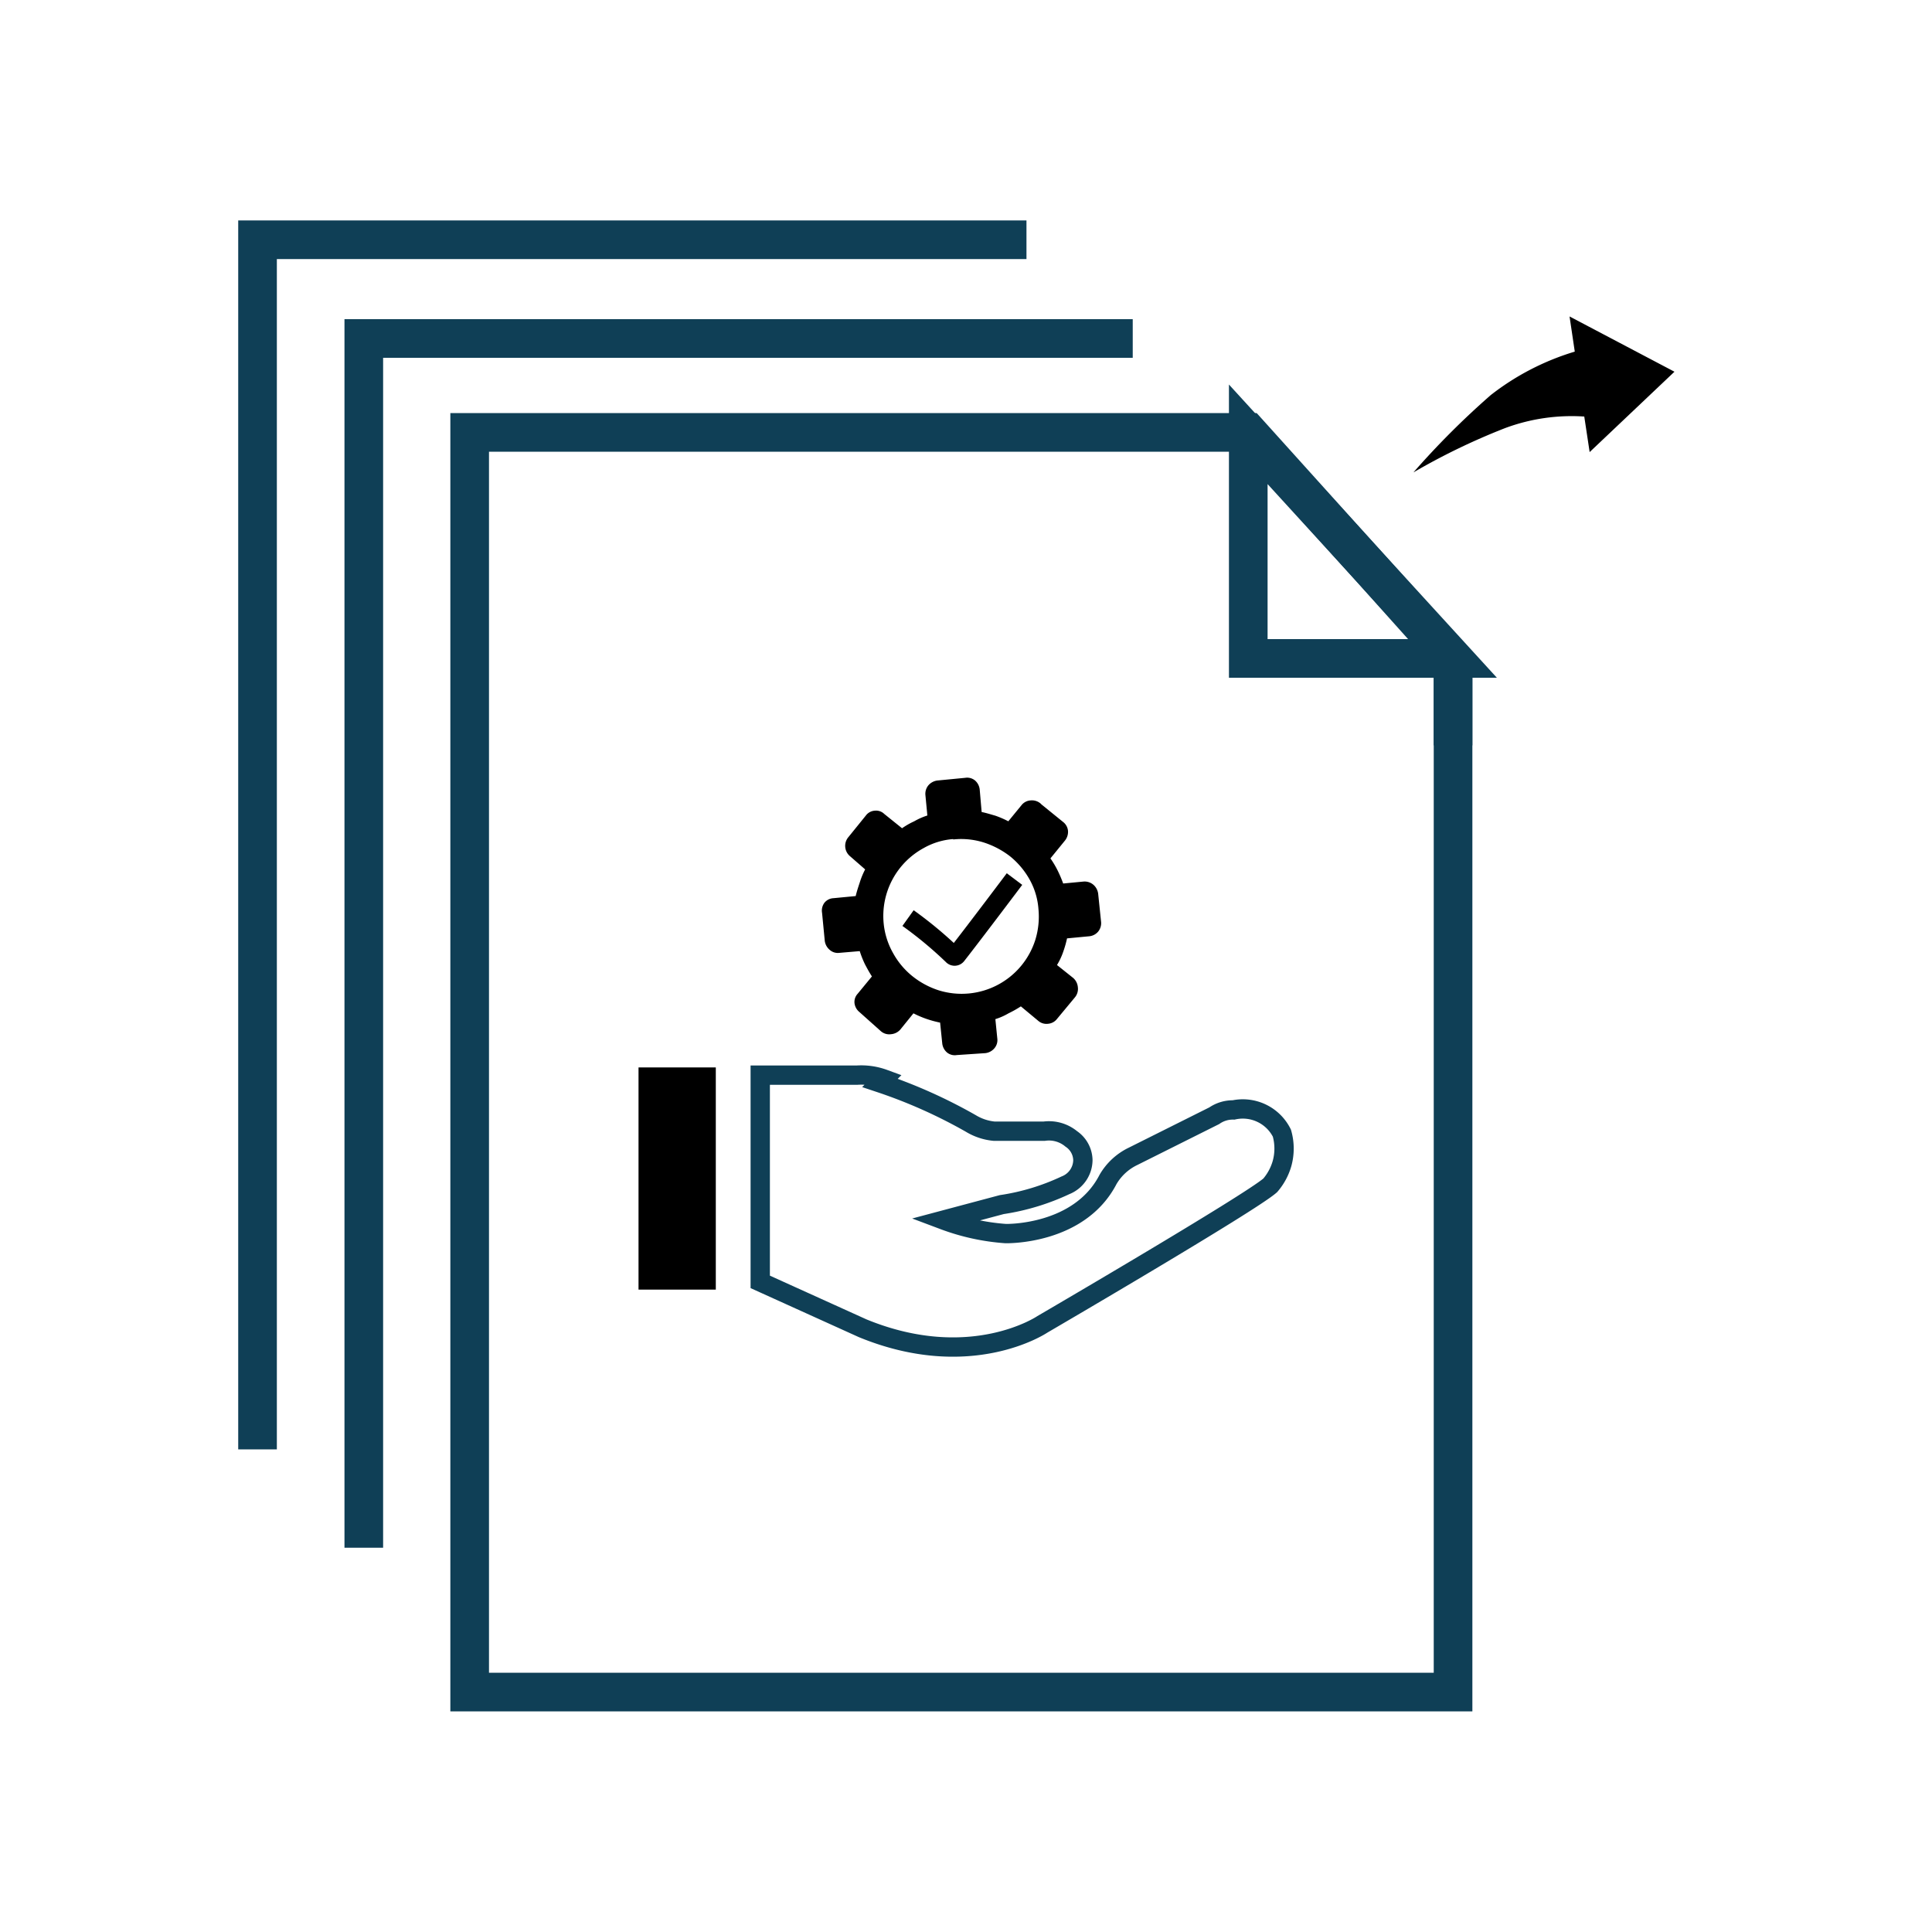
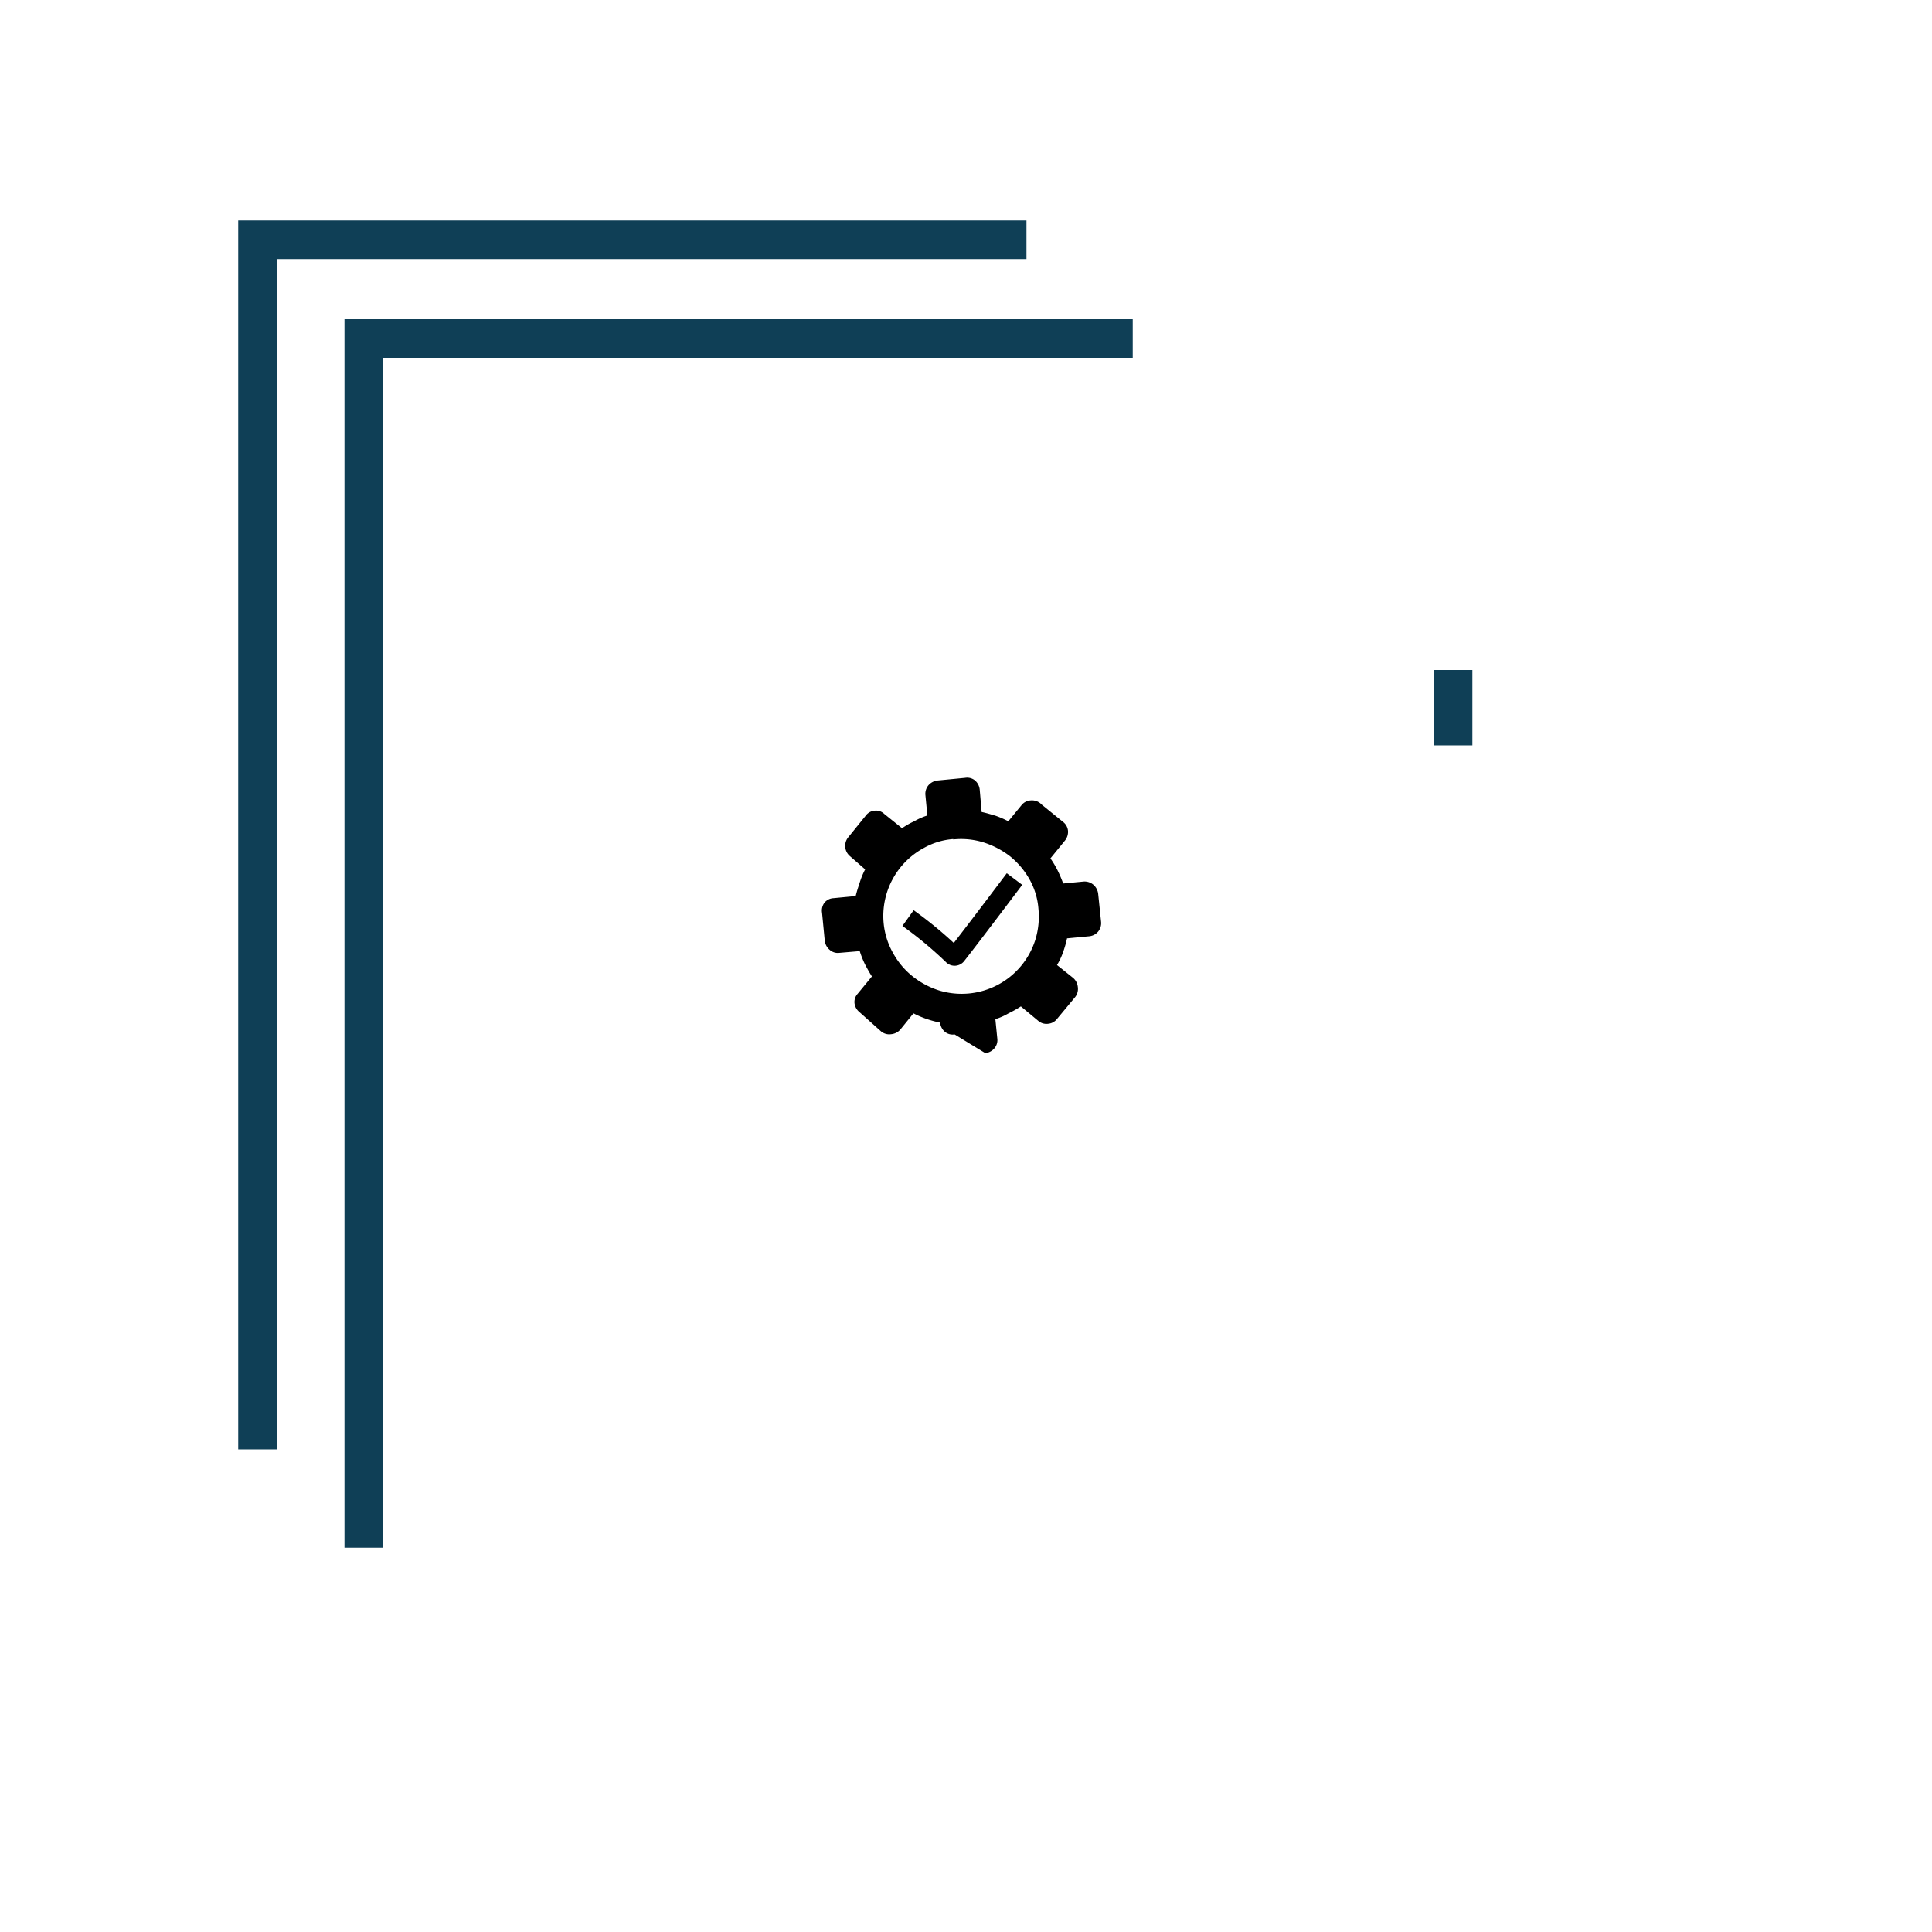
<svg xmlns="http://www.w3.org/2000/svg" id="Layer_61_copy_2" data-name="Layer 61 copy 2" viewBox="0 0 100 100">
  <defs>
    <style>.cls-1,.cls-2,.cls-4{fill:none;}.cls-1,.cls-2{stroke:#0f3f56;}.cls-1{stroke-width:2px;}.cls-3{fill-rule:evenodd;}.cls-4{stroke:#000;stroke-miterlimit:10;}</style>
  </defs>
  <line class="cls-1" x1="75.21" y1="38.58" x2="75.21" y2="34.68" />
-   <path class="cls-1" d="M75.21,34.08H64.61V22.48h0l10.6,11.6Z" />
-   <path class="cls-1" d="M75.21,78.88V34.18h0L71,29.48l-6.4-7.1H24.31v65.2h50.9v-8.7Z" />
  <polyline class="cls-1" points="18.83 80.11 18.83 17.52 58.63 17.52" />
  <polyline class="cls-1" points="13.33 75.02 13.33 12.41 53.13 12.41" />
-   <rect x="33.05" y="55.25" width="4" height="11.5" />
-   <path class="cls-2" d="M45.55,56.05a26.37,26.37,0,0,1,4.7,2.1,2.84,2.84,0,0,0,1.2.4h2.6a1.81,1.81,0,0,1,1.4.4,1.36,1.36,0,0,1,.6,1.1,1.42,1.42,0,0,1-.9,1.3,11.84,11.84,0,0,1-3.3,1l-3,.8a11.4,11.4,0,0,0,3.2.7s3.8.1,5.3-2.8a3,3,0,0,1,1.3-1.2l4.2-2.1a1.69,1.69,0,0,1,1-.3,2.26,2.26,0,0,1,2.5,1.2,2.9,2.9,0,0,1,0,1.6,3,3,0,0,1-.6,1.1c-1,.9-11.8,7.2-11.8,7.2s-3.7,2.5-9.3.2l-5.3-2.4V55.65h5a3.4,3.4,0,0,1,1.4.2h0Z" />
-   <path class="cls-3" d="M53.86,41.59a.69.69,0,0,0-.52-.16.65.65,0,0,0-.47.25l-.68.83a5,5,0,0,0-.67-.29c-.25-.07-.46-.14-.71-.19l-.1-1.16a.72.72,0,0,0-.24-.47.64.64,0,0,0-.51-.14l-1.45.14a.74.74,0,0,0-.45.24.69.69,0,0,0-.16.52L48,42.21a3.43,3.43,0,0,0-.68.3,3.94,3.94,0,0,0-.63.36l-.92-.74a.61.61,0,0,0-.49-.17.63.63,0,0,0-.47.26l-.89,1.1a.7.7,0,0,0,.08,1h0l.78.68a4,4,0,0,0-.28.68c-.08.24-.15.45-.21.7l-1.15.11a.64.64,0,0,0-.47.24.68.68,0,0,0-.12.52l.14,1.45a.73.73,0,0,0,.25.46.63.63,0,0,0,.5.16l1.06-.09a5.07,5.07,0,0,0,.27.68c.11.21.23.43.36.63l-.74.9a.62.62,0,0,0-.16.49.7.7,0,0,0,.25.45l1.12,1a.66.66,0,0,0,.52.15.72.72,0,0,0,.48-.24l.68-.84a5.15,5.15,0,0,0,.68.29,5.56,5.56,0,0,0,.7.19L48.77,54a.72.72,0,0,0,.24.47.63.63,0,0,0,.51.14L51,54.51a.72.72,0,0,0,.46-.24.65.65,0,0,0,.16-.52l-.1-1a3.19,3.19,0,0,0,.68-.3,5.79,5.79,0,0,0,.64-.36l.89.74a.65.65,0,0,0,.52.16.65.65,0,0,0,.46-.25l.93-1.12a.69.69,0,0,0,.15-.52.72.72,0,0,0-.24-.48l-.84-.67a3.51,3.51,0,0,0,.32-.68,5.6,5.6,0,0,0,.2-.7l1.16-.11a.69.69,0,0,0,.45-.24.69.69,0,0,0,.15-.52l-.15-1.45a.74.74,0,0,0-.24-.45.7.7,0,0,0-.52-.17l-1.05.1a6.61,6.61,0,0,0-.29-.68,4.83,4.83,0,0,0-.37-.62l.75-.92a.72.72,0,0,0,.16-.5.66.66,0,0,0-.26-.47l-1.11-.9h0Zm-4.52,1.86a3.89,3.89,0,0,1,1.59.16,4.45,4.45,0,0,1,1.36.72,4.16,4.16,0,0,1,1,1.19,3.68,3.68,0,0,1,.46,1.53,4.09,4.09,0,0,1-.16,1.59,4,4,0,0,1-5,2.62,4.27,4.27,0,0,1-1.36-.73,4,4,0,0,1-1-1.19,3.88,3.88,0,0,1-.49-1.53,4,4,0,0,1,2.08-3.92,3.64,3.64,0,0,1,1.52-.46h0Z" />
+   <path class="cls-3" d="M53.86,41.59a.69.69,0,0,0-.52-.16.65.65,0,0,0-.47.25l-.68.83a5,5,0,0,0-.67-.29c-.25-.07-.46-.14-.71-.19l-.1-1.16a.72.72,0,0,0-.24-.47.64.64,0,0,0-.51-.14l-1.45.14a.74.74,0,0,0-.45.24.69.69,0,0,0-.16.52L48,42.21a3.43,3.43,0,0,0-.68.3,3.94,3.94,0,0,0-.63.36l-.92-.74a.61.61,0,0,0-.49-.17.63.63,0,0,0-.47.26l-.89,1.1a.7.7,0,0,0,.08,1h0l.78.68a4,4,0,0,0-.28.68c-.08.24-.15.45-.21.7l-1.15.11a.64.64,0,0,0-.47.24.68.68,0,0,0-.12.52l.14,1.45a.73.73,0,0,0,.25.46.63.63,0,0,0,.5.16l1.06-.09a5.07,5.07,0,0,0,.27.68c.11.21.23.43.36.63l-.74.9a.62.62,0,0,0-.16.49.7.7,0,0,0,.25.45l1.12,1a.66.66,0,0,0,.52.15.72.72,0,0,0,.48-.24l.68-.84a5.15,5.15,0,0,0,.68.29,5.56,5.56,0,0,0,.7.19a.72.72,0,0,0,.24.47.63.63,0,0,0,.51.14L51,54.51a.72.72,0,0,0,.46-.24.65.65,0,0,0,.16-.52l-.1-1a3.19,3.19,0,0,0,.68-.3,5.79,5.79,0,0,0,.64-.36l.89.74a.65.65,0,0,0,.52.16.65.65,0,0,0,.46-.25l.93-1.12a.69.69,0,0,0,.15-.52.72.72,0,0,0-.24-.48l-.84-.67a3.51,3.51,0,0,0,.32-.68,5.6,5.6,0,0,0,.2-.7l1.16-.11a.69.69,0,0,0,.45-.24.69.69,0,0,0,.15-.52l-.15-1.45a.74.74,0,0,0-.24-.45.7.7,0,0,0-.52-.17l-1.05.1a6.61,6.61,0,0,0-.29-.68,4.83,4.83,0,0,0-.37-.62l.75-.92a.72.72,0,0,0,.16-.5.66.66,0,0,0-.26-.47l-1.11-.9h0Zm-4.52,1.86a3.89,3.89,0,0,1,1.59.16,4.45,4.45,0,0,1,1.36.72,4.16,4.16,0,0,1,1,1.19,3.68,3.68,0,0,1,.46,1.53,4.09,4.09,0,0,1-.16,1.59,4,4,0,0,1-5,2.62,4.27,4.27,0,0,1-1.36-.73,4,4,0,0,1-1-1.19,3.88,3.88,0,0,1-.49-1.53,4,4,0,0,1,2.08-3.92,3.64,3.64,0,0,1,1.52-.46h0Z" />
  <path class="cls-4" d="M52.51,45.5s-2,2.66-3,3.94a.13.13,0,0,1-.2,0A20.71,20.71,0,0,0,47,47.52" />
-   <path d="M82,21.56a9.89,9.89,0,0,0-4.1.6,33.93,33.93,0,0,0-4.74,2.29,42.28,42.28,0,0,1,4-4,13.26,13.26,0,0,1,4.35-2.25l-.27-1.82,5.43,2.86-4.39,4.16L82,21.55h0Z" />
</svg>